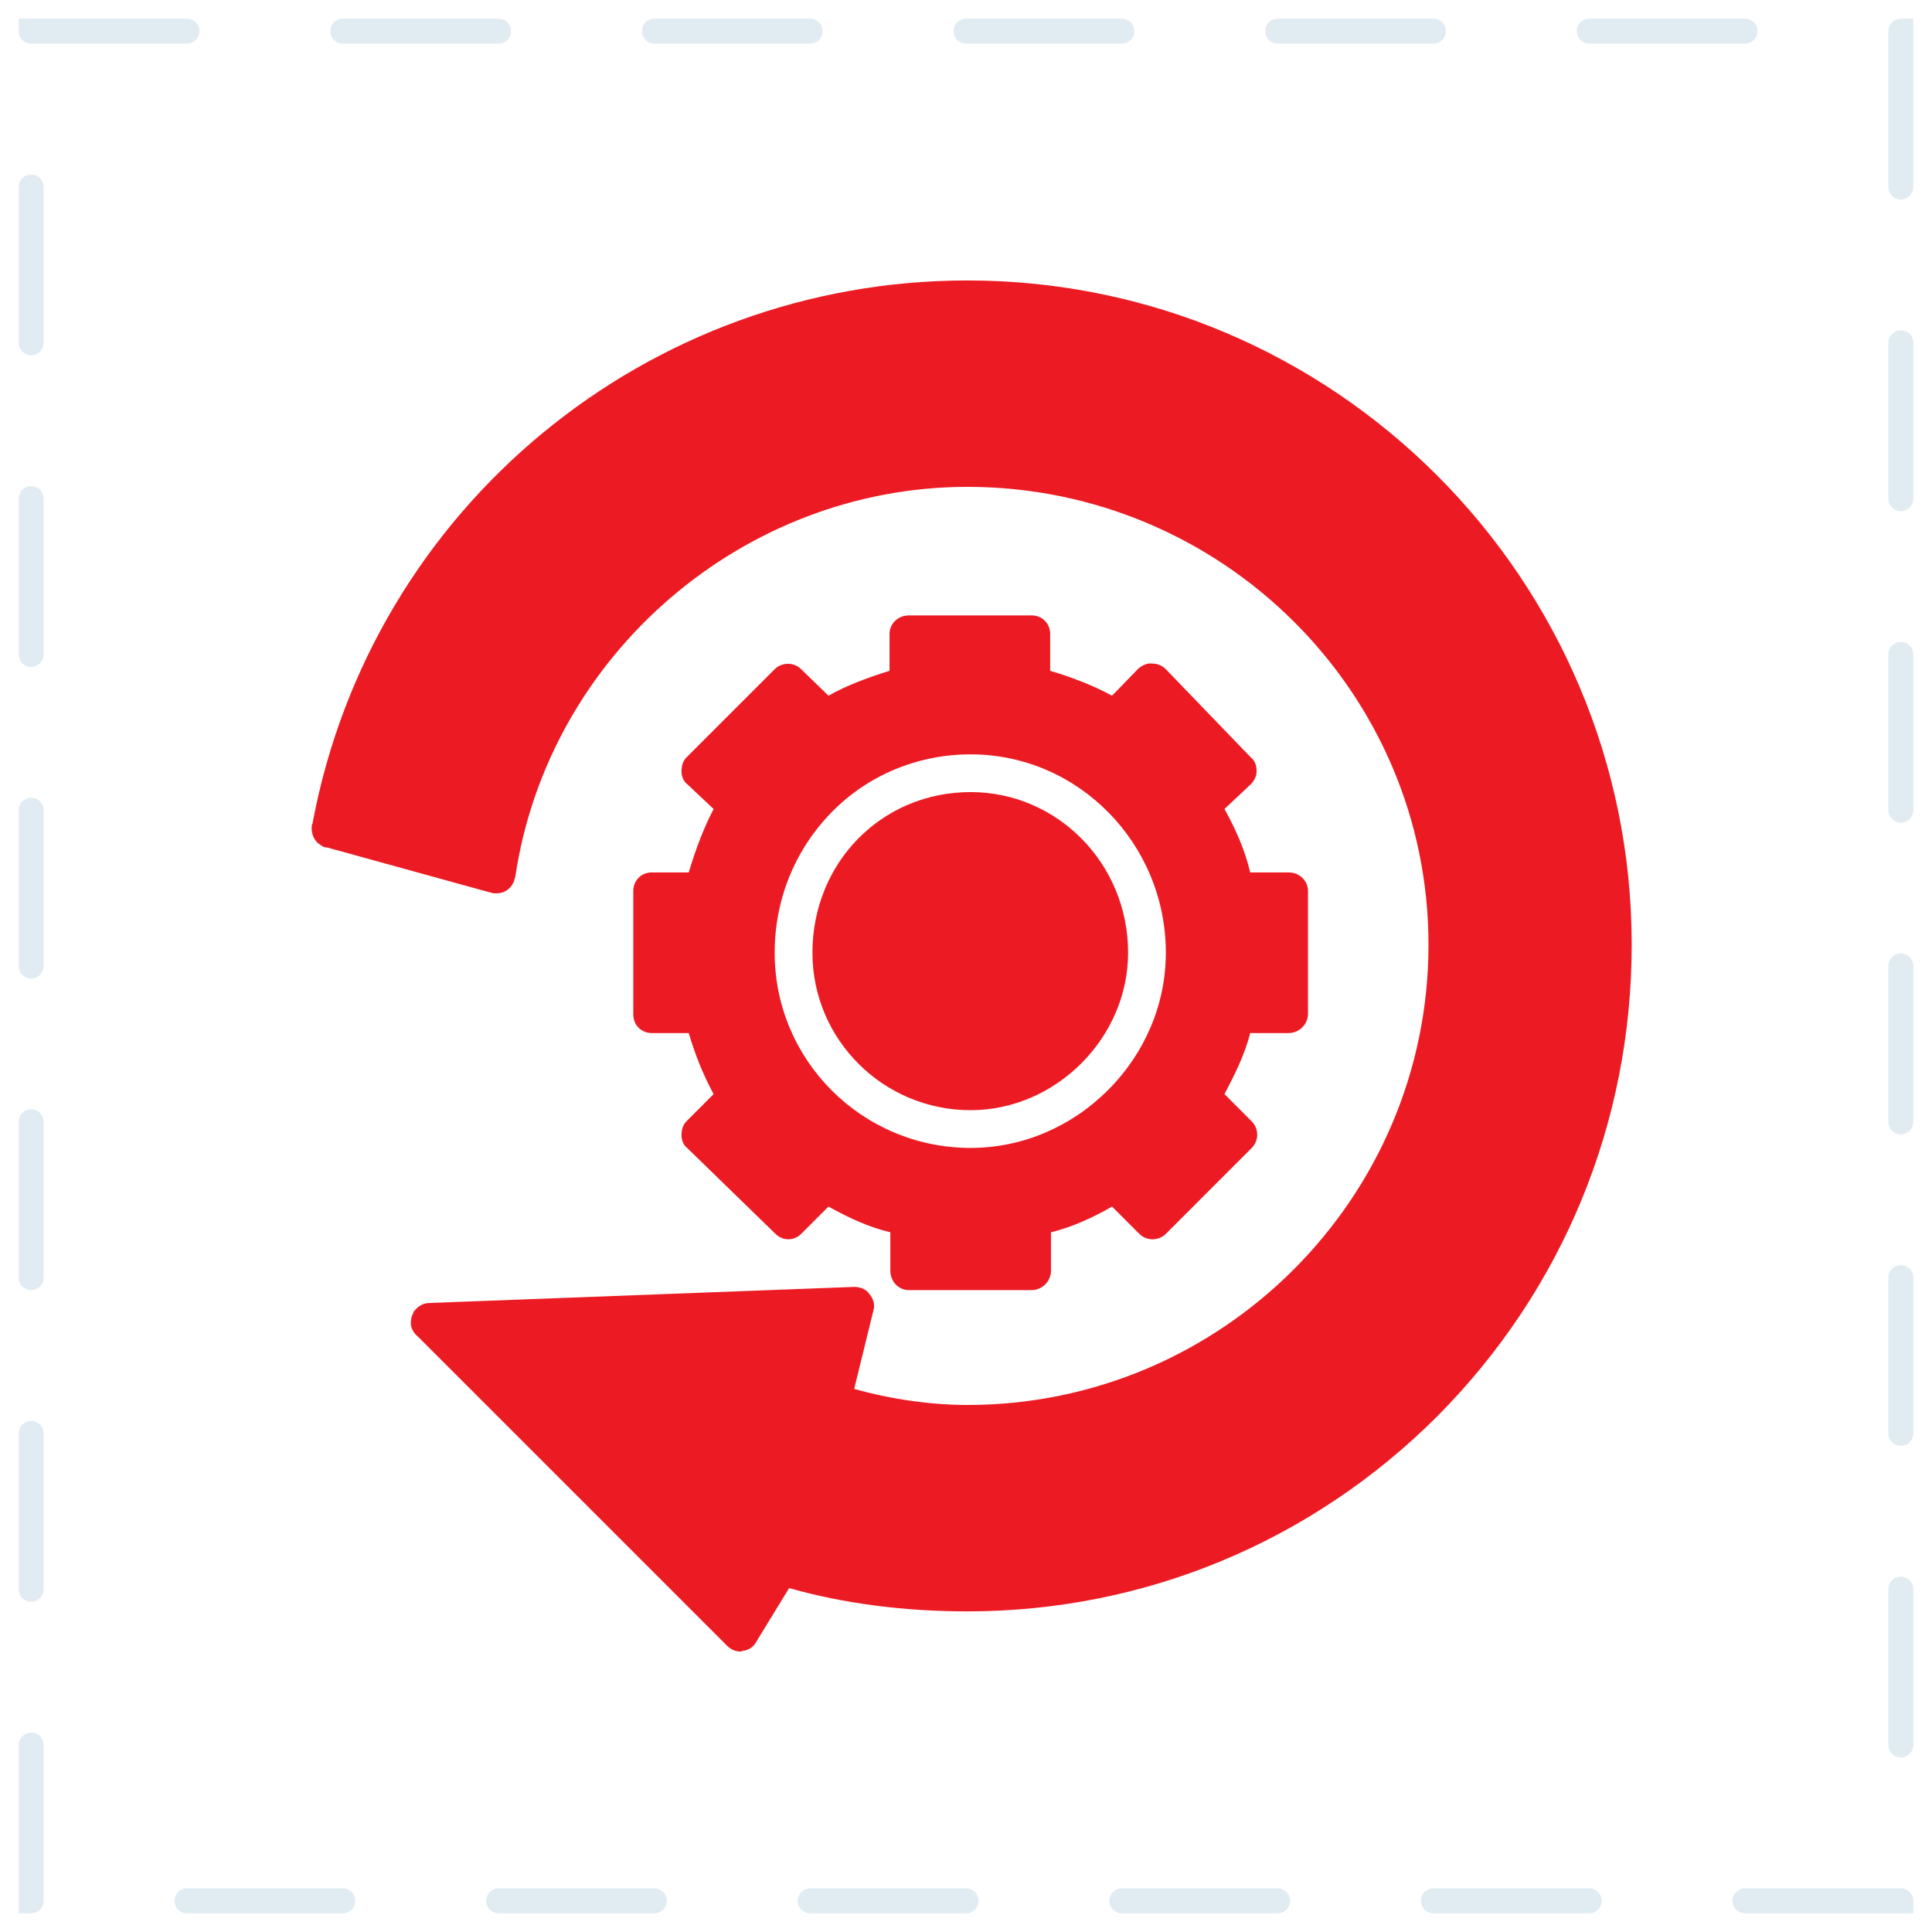
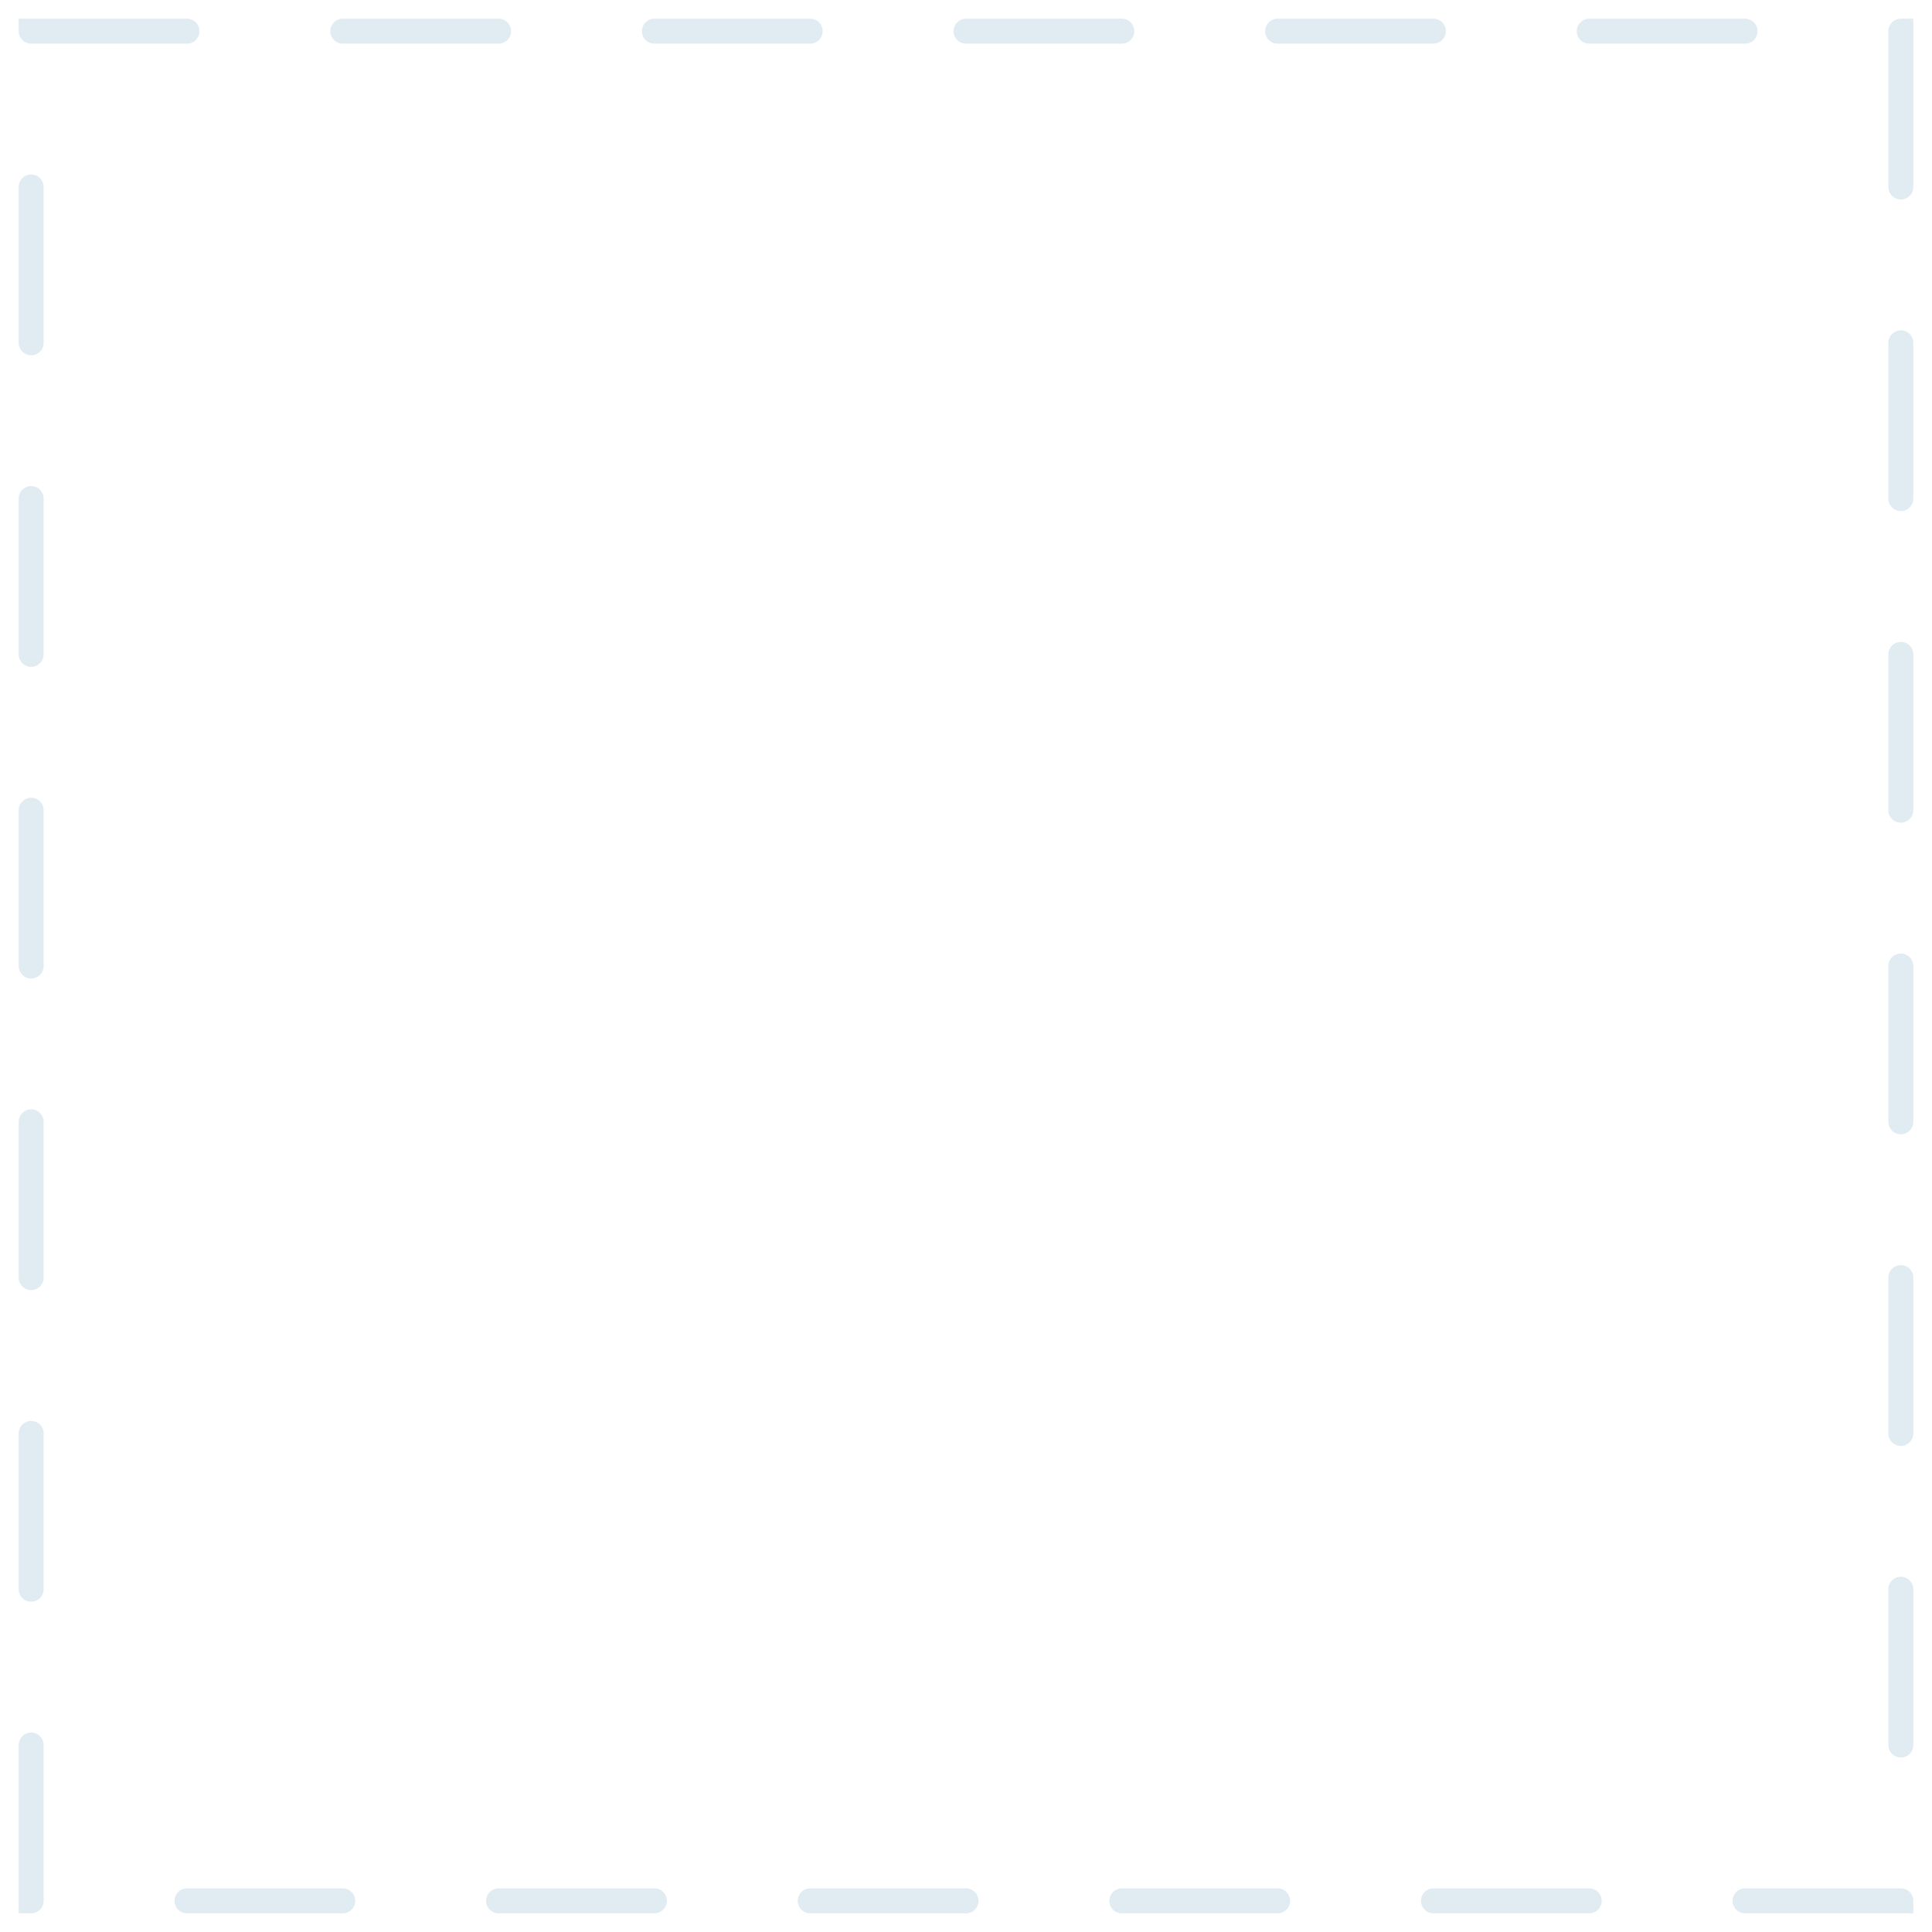
<svg xmlns="http://www.w3.org/2000/svg" width="62" height="62" viewBox="0 0 62 62" fill="none">
  <rect x="1" y="1" width="60" height="60" stroke="#E0EBF2" stroke-width="0.8" stroke-linecap="round" stroke-dasharray="5 5" />
-   <path fill-rule="evenodd" clip-rule="evenodd" d="M23.339 52.82C23.442 52.923 23.597 53 23.752 53C23.777 53 23.803 53 23.829 52.974C24.009 52.974 24.19 52.845 24.267 52.691L25.324 50.964C27.051 51.453 28.984 51.711 31.046 51.711C36.743 51.711 42.104 49.469 46.126 45.448C50.147 41.401 52.363 36.039 52.363 30.317C52.363 18.563 42.8 9 31.046 9C20.762 9 11.946 16.295 10.039 26.373C10.039 26.399 10.039 26.425 10.013 26.451C9.961 26.708 10.065 26.992 10.296 27.121C10.348 27.172 10.425 27.198 10.503 27.198L15.735 28.642C15.748 28.642 15.768 28.648 15.787 28.654C15.806 28.661 15.825 28.667 15.838 28.667H15.864H15.941C16.174 28.667 16.38 28.538 16.483 28.306C16.496 28.281 16.502 28.255 16.509 28.229C16.515 28.203 16.521 28.177 16.534 28.152C17.591 21.012 23.855 15.624 31.046 15.624C39.192 15.624 45.842 22.197 45.842 30.317C45.842 38.462 39.192 45.087 31.046 45.087C29.887 45.087 28.598 44.906 27.412 44.571L28.031 42.045C28.082 41.865 28.031 41.684 27.902 41.53C27.799 41.375 27.618 41.298 27.412 41.298L13.802 41.813C13.648 41.813 13.493 41.865 13.364 41.994C13.312 42.045 13.287 42.071 13.261 42.122V42.148C13.209 42.225 13.184 42.329 13.184 42.458C13.184 42.638 13.287 42.793 13.415 42.896L23.339 52.82ZM29.165 41.401H33.108C33.444 41.401 33.727 41.117 33.727 40.782V39.545C34.371 39.39 35.068 39.081 35.686 38.72L36.562 39.596C36.794 39.828 37.181 39.828 37.413 39.596L40.171 36.838C40.403 36.606 40.403 36.22 40.171 35.988L39.295 35.111C39.604 34.519 39.939 33.874 40.12 33.152H41.357C41.692 33.152 41.975 32.869 41.975 32.534V28.59C41.975 28.255 41.692 27.997 41.357 27.997H40.12C39.965 27.327 39.681 26.657 39.295 25.961L40.145 25.162C40.248 25.059 40.326 24.904 40.326 24.749C40.326 24.569 40.274 24.414 40.145 24.311L37.413 21.476C37.284 21.347 37.13 21.295 36.975 21.295C36.82 21.27 36.666 21.347 36.537 21.45L35.686 22.326C35.119 22.017 34.475 21.759 33.701 21.527V20.341C33.701 20.006 33.444 19.749 33.108 19.749H29.165C28.83 19.749 28.546 20.006 28.546 20.341V21.527C27.799 21.759 27.128 22.017 26.587 22.326L25.711 21.476C25.479 21.244 25.092 21.244 24.86 21.476L22.025 24.311C21.922 24.414 21.87 24.569 21.87 24.749C21.87 24.904 21.922 25.059 22.05 25.162L22.901 25.961C22.592 26.554 22.334 27.224 22.102 27.997H20.916C20.581 27.997 20.323 28.255 20.323 28.59V32.559C20.323 32.895 20.581 33.152 20.916 33.152H22.102C22.308 33.848 22.566 34.493 22.901 35.111L22.025 35.988C21.922 36.091 21.87 36.245 21.87 36.426C21.87 36.581 21.922 36.735 22.05 36.838L24.886 39.596C25.118 39.828 25.479 39.828 25.711 39.596L26.587 38.72C27.232 39.081 27.902 39.39 28.572 39.545V40.782C28.572 41.117 28.83 41.401 29.165 41.401ZM24.86 30.575C24.86 34.029 27.67 36.838 31.149 36.838C32.799 36.838 34.371 36.168 35.557 34.982C36.743 33.797 37.413 32.224 37.413 30.575C37.413 27.069 34.603 24.208 31.149 24.208C29.448 24.208 27.85 24.878 26.69 26.064C25.505 27.275 24.86 28.873 24.86 30.575ZM26.072 30.575C26.072 27.688 28.288 25.419 31.149 25.419C33.933 25.419 36.202 27.713 36.202 30.575C36.202 33.307 33.882 35.627 31.149 35.627C28.34 35.627 26.072 33.358 26.072 30.575Z" fill="#EC1B23" />
</svg>